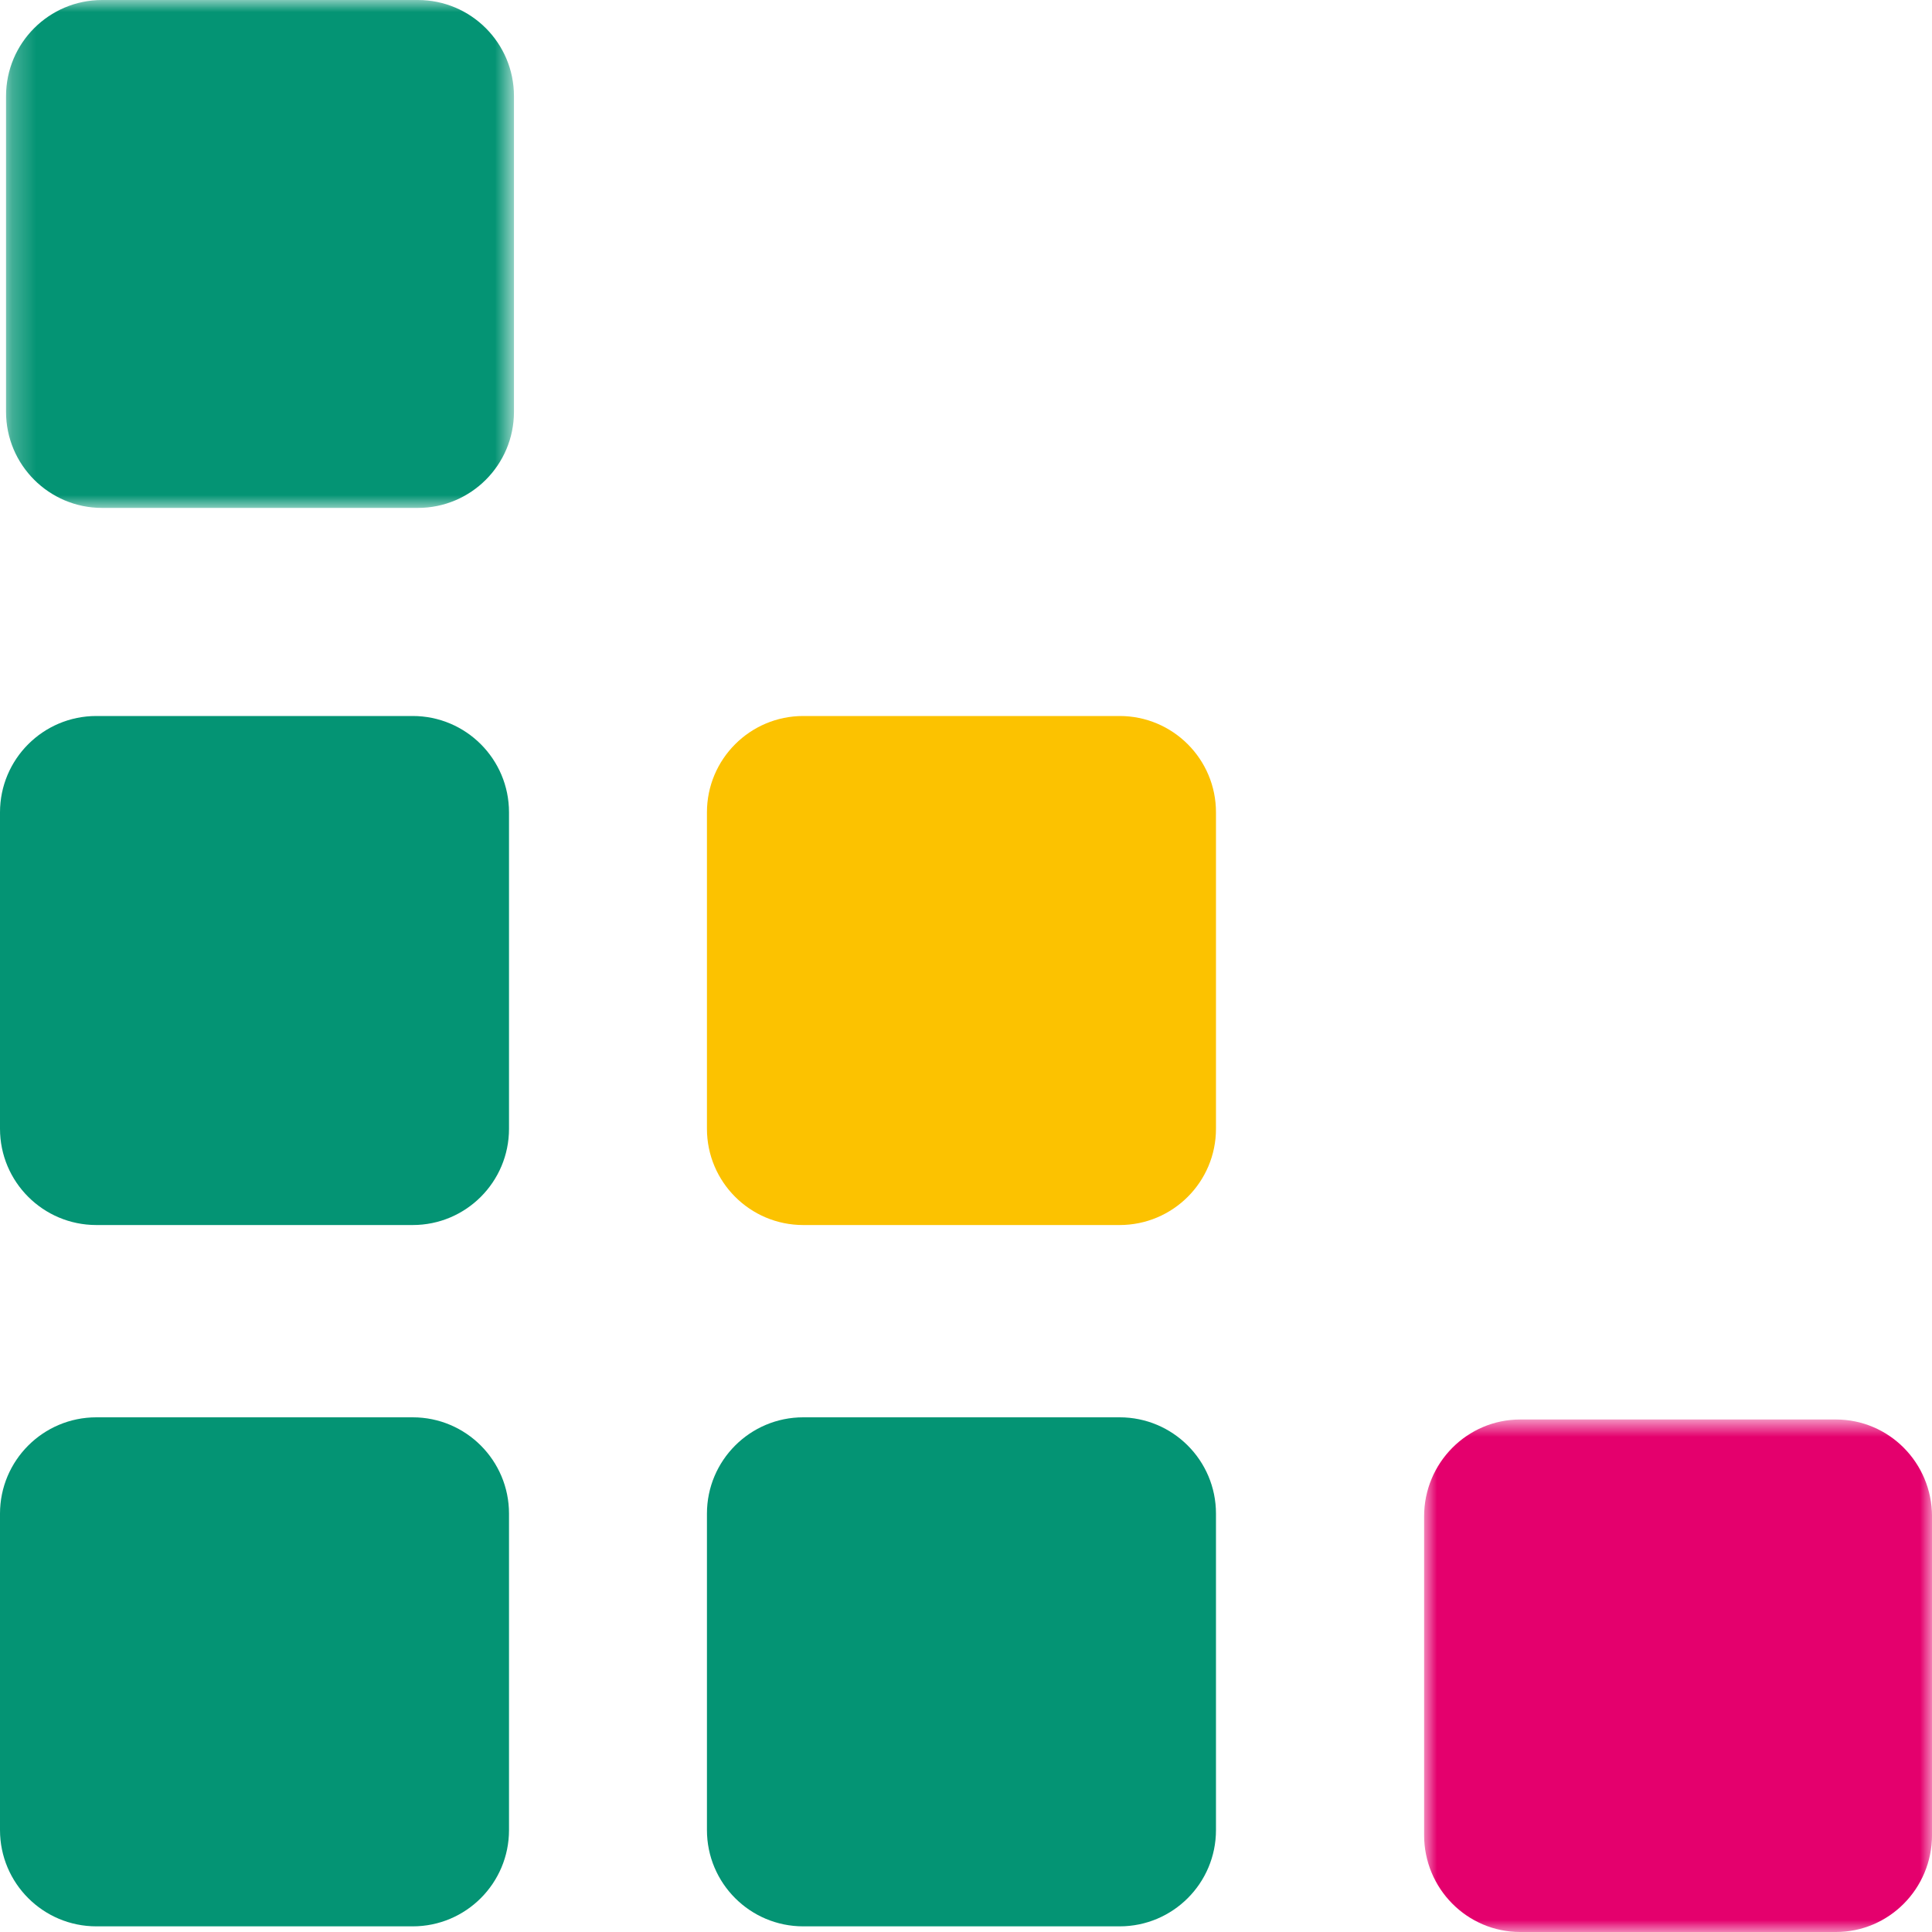
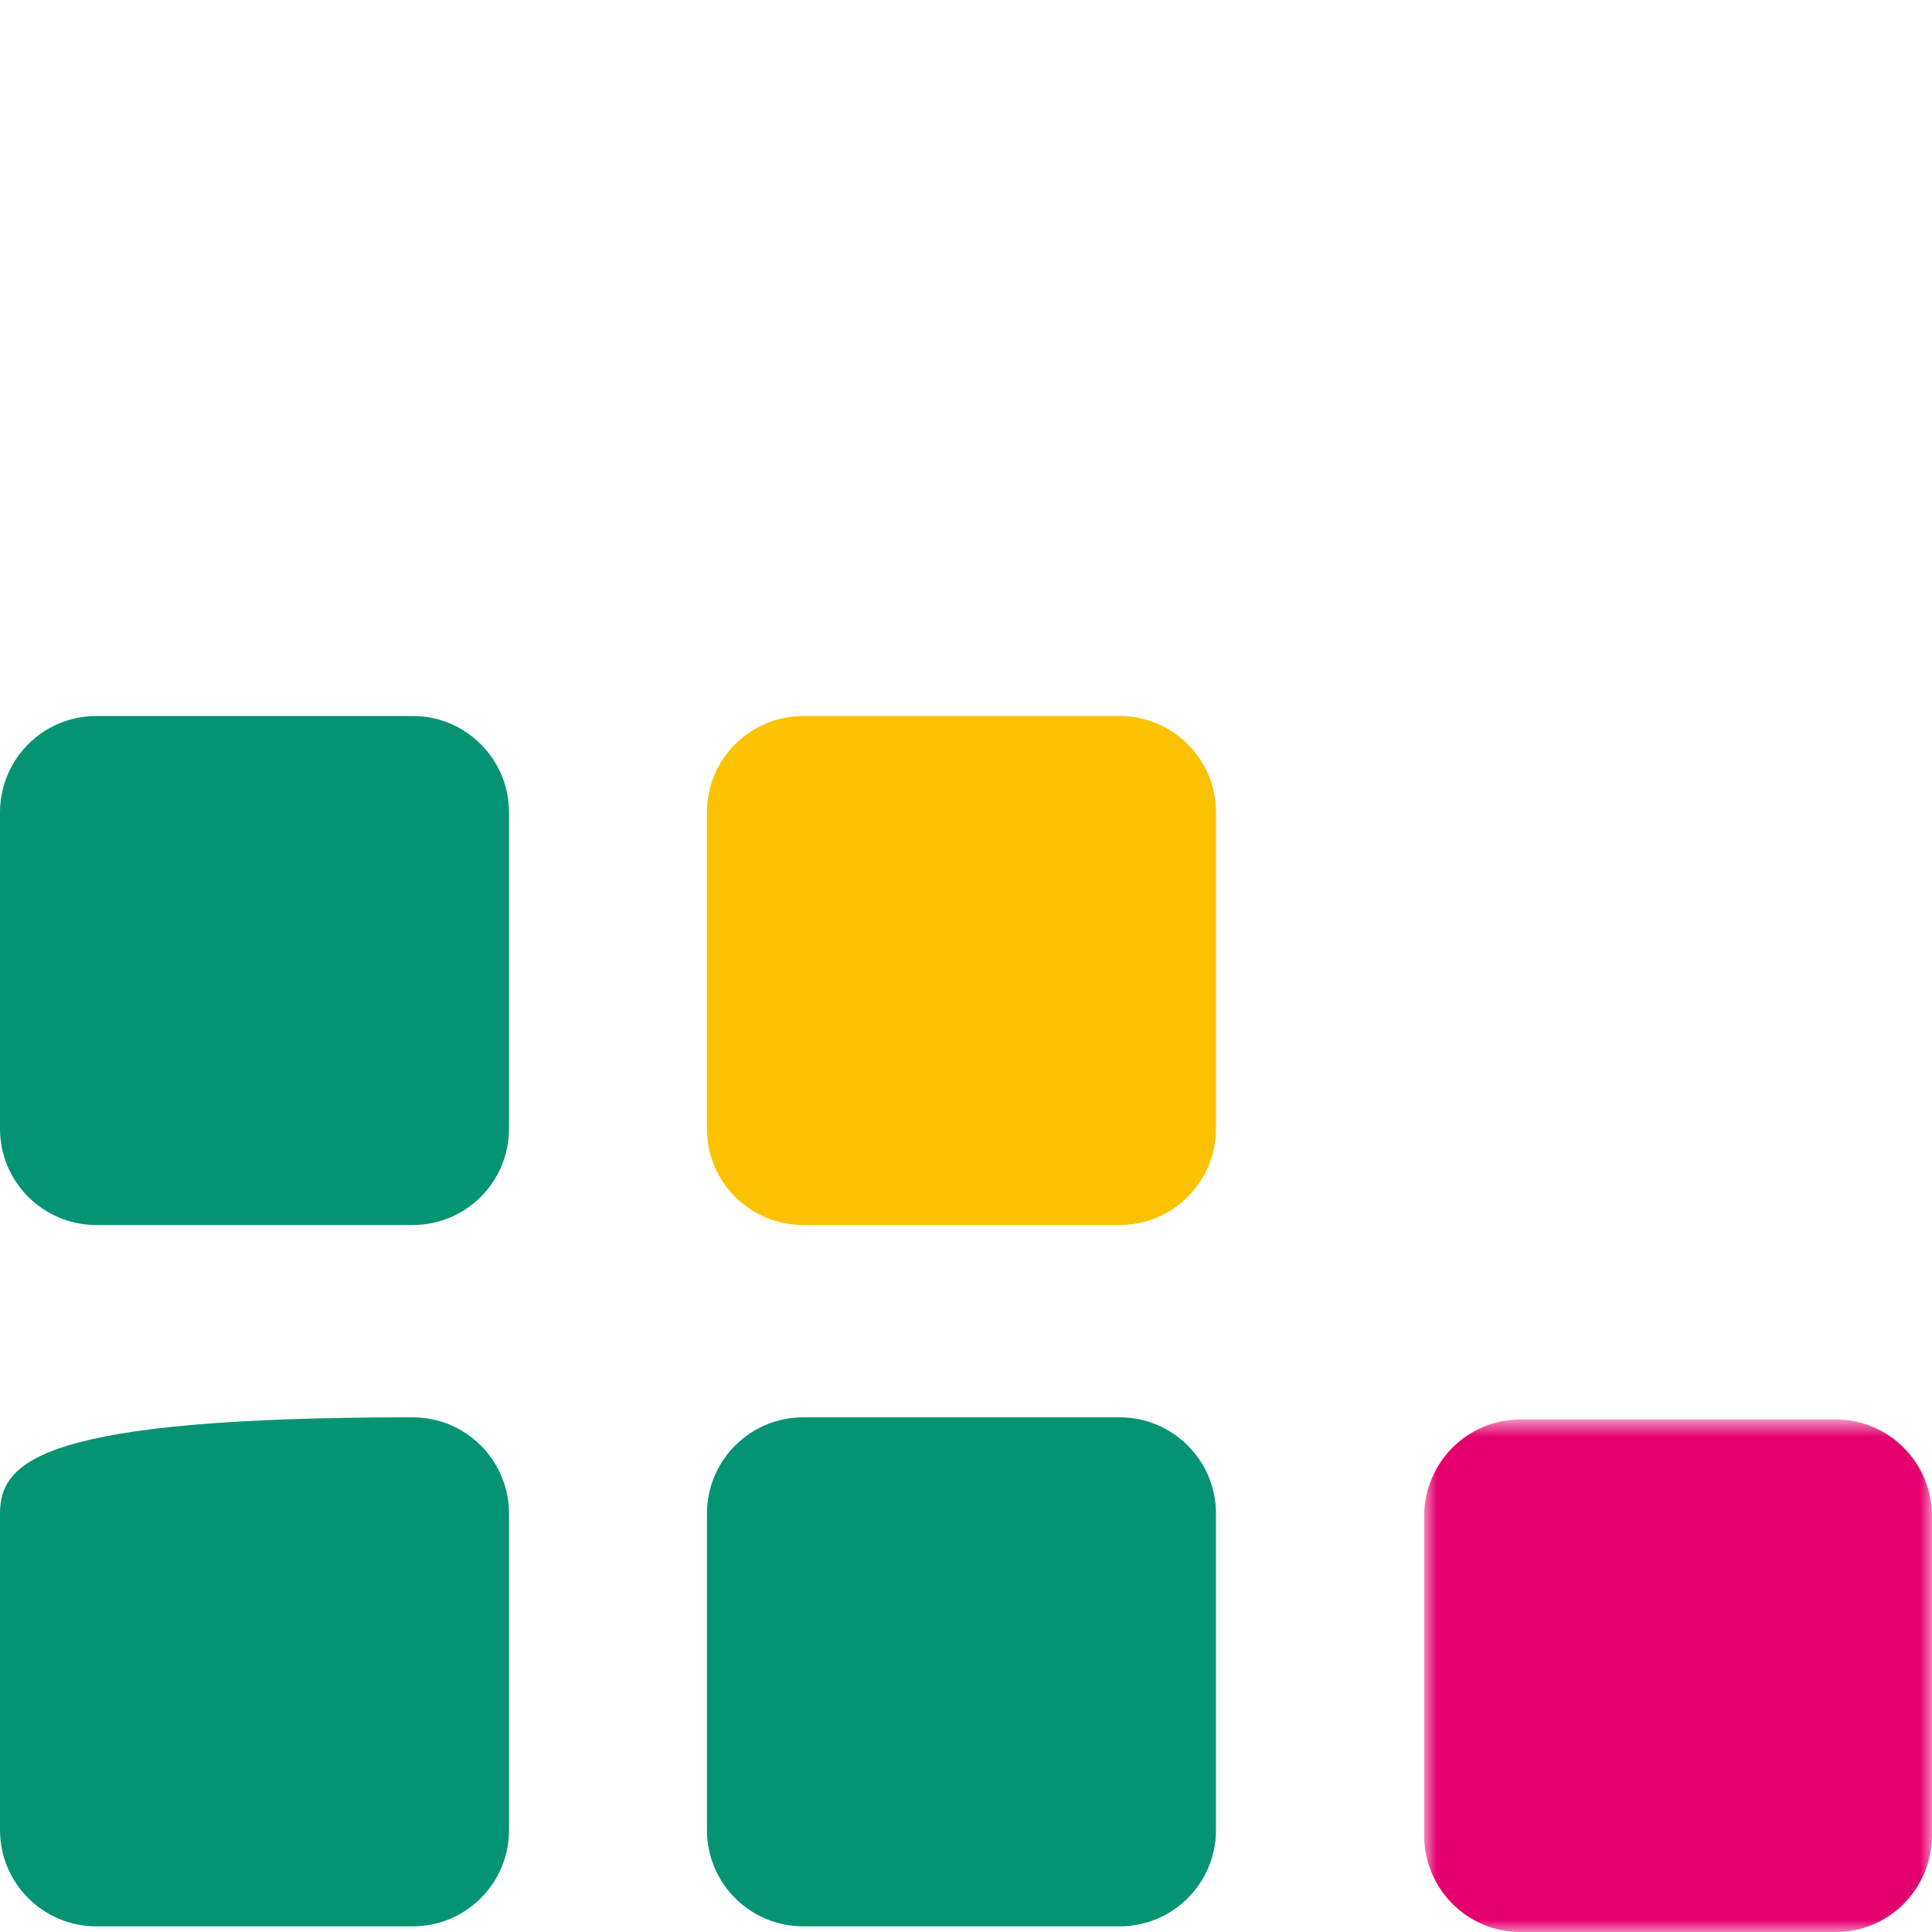
<svg xmlns="http://www.w3.org/2000/svg" width="80" height="80" viewBox="0 0 80 80" fill="none">
-   <path fill-rule="evenodd" clip-rule="evenodd" d="M3.99 79.766H17.09C19.293 79.766 21.077 77.98 21.077 75.779V62.676C21.077 60.475 19.293 58.688 17.09 58.688H3.99C1.786 58.688 0 60.475 0 62.676V75.779C0 77.98 1.786 79.766 3.99 79.766Z" fill="#049474" />
+   <path fill-rule="evenodd" clip-rule="evenodd" d="M3.99 79.766H17.09C19.293 79.766 21.077 77.98 21.077 75.779V62.676C21.077 60.475 19.293 58.688 17.09 58.688C1.786 58.688 0 60.475 0 62.676V75.779C0 77.98 1.786 79.766 3.99 79.766Z" fill="#049474" />
  <path fill-rule="evenodd" clip-rule="evenodd" d="M33.26 50.726H46.361C48.565 50.726 50.351 48.941 50.351 46.739V33.637C50.351 31.434 48.565 29.648 46.361 29.648H33.26C31.059 29.648 29.273 31.434 29.273 33.637V46.739C29.273 48.941 31.059 50.726 33.26 50.726Z" fill="#FCC200" />
  <path fill-rule="evenodd" clip-rule="evenodd" d="M3.99 50.726H17.09C19.293 50.726 21.077 48.941 21.077 46.739V33.637C21.077 31.434 19.293 29.648 17.09 29.648H3.99C1.786 29.648 0 31.434 0 33.637V46.739C0 48.941 1.786 50.726 3.99 50.726Z" fill="#049474" />
  <mask id="mask0_172_80028" style="mask-type:alpha" maskUnits="userSpaceOnUse" x="0" y="0" width="22" height="22">
-     <path d="M0.25 0H21.282V21.032H0.25V0Z" fill="white" />
-   </mask>
+     </mask>
  <g mask="url(#mask0_172_80028)">
    <path fill-rule="evenodd" clip-rule="evenodd" d="M4.229 21.032H17.302C19.5 21.032 21.282 19.25 21.282 17.053V3.98C21.282 1.782 19.5 0 17.302 0H4.229C2.032 0 0.25 1.782 0.25 3.98V17.053C0.25 19.25 2.032 21.032 4.229 21.032Z" fill="#049474" />
  </g>
  <path fill-rule="evenodd" clip-rule="evenodd" d="M33.26 79.766H46.361C48.565 79.766 50.351 77.981 50.351 75.779V62.675C50.351 60.474 48.565 58.688 46.361 58.688H33.26C31.059 58.688 29.273 60.474 29.273 62.675V75.779C29.273 77.981 31.059 79.766 33.26 79.766Z" fill="#049474" />
  <mask id="mask1_172_80028" style="mask-type:alpha" maskUnits="userSpaceOnUse" x="58" y="58" width="22" height="22">
    <path d="M58.969 58.778H80V80H58.969V58.778Z" fill="white" />
  </mask>
  <g mask="url(#mask1_172_80028)">
    <path fill-rule="evenodd" clip-rule="evenodd" d="M62.95 80H76.023C78.22 80 80.001 78.202 80.001 75.986V62.792C80.001 60.576 78.22 58.778 76.023 58.778H62.95C60.751 58.778 58.969 60.576 58.969 62.792V75.986C58.969 78.202 60.751 80 62.95 80Z" fill="#E4006D" />
  </g>
</svg>